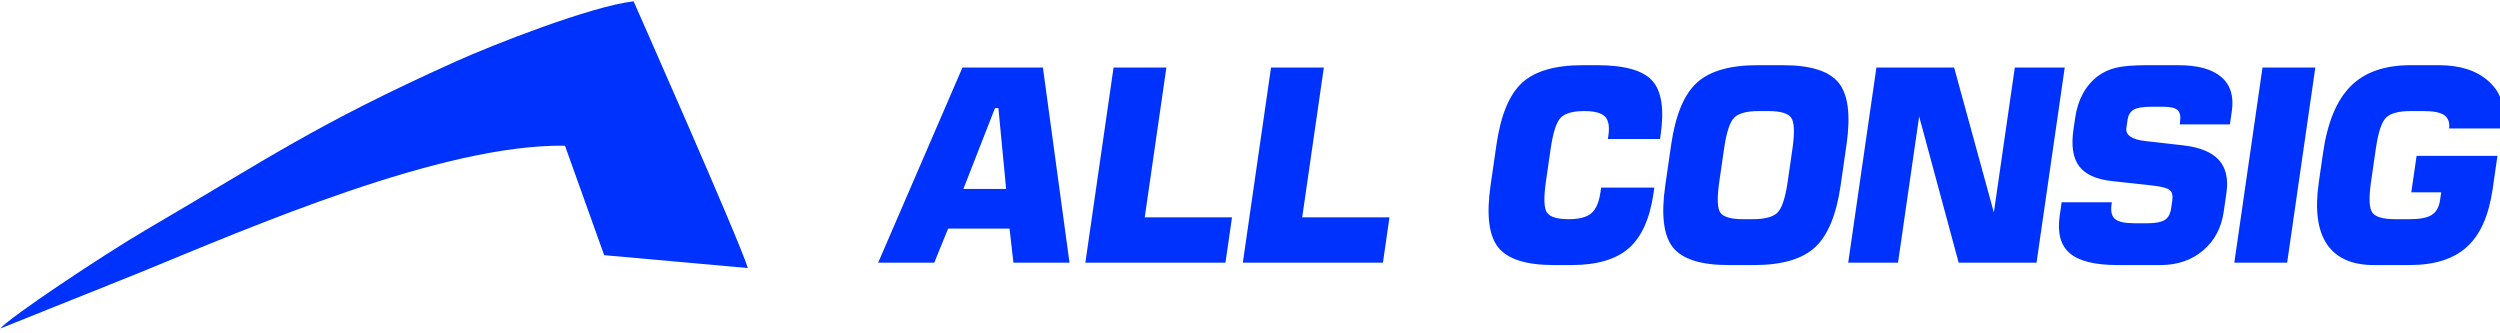
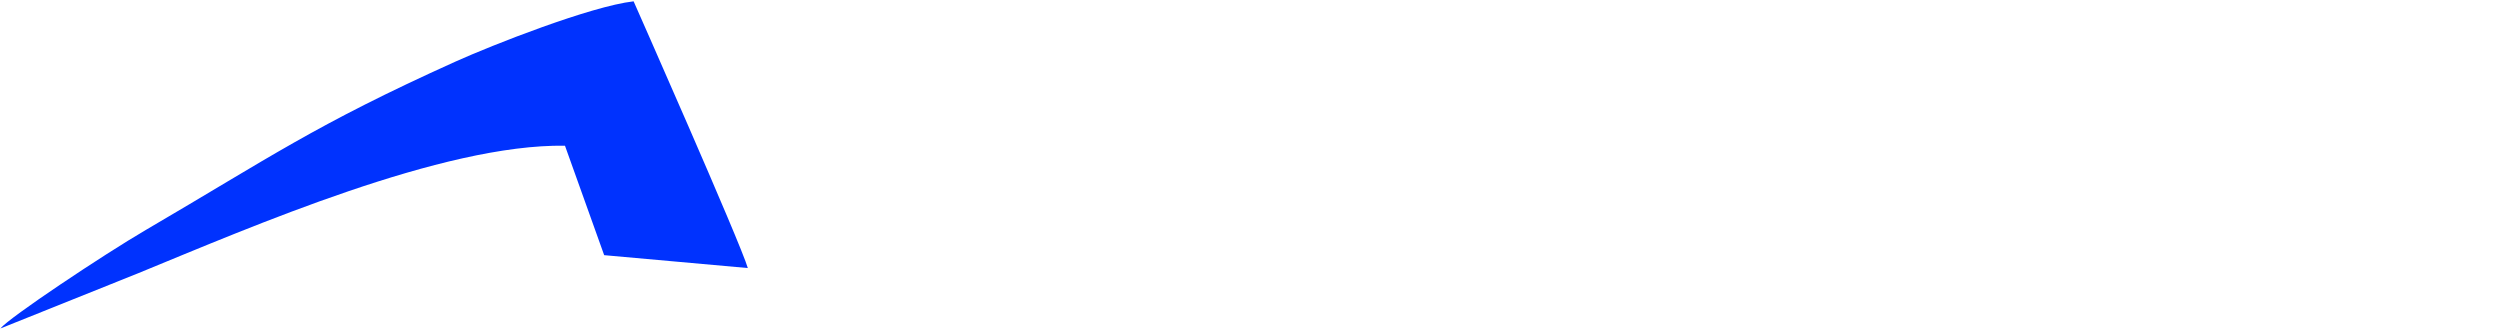
<svg xmlns="http://www.w3.org/2000/svg" width="100%" height="100%" viewBox="0 0 300 40" version="1.1" xml:space="preserve" style="fill-rule:evenodd;clip-rule:evenodd;stroke-linejoin:round;stroke-miterlimit:2;">
  <g transform="matrix(0.39,0,0,0.39,-83.37,-191.292)">
    <g transform="matrix(3.441,0,0,3.441,-605.315,-1387.65)">
-       <path d="M316.561,569.303L324.098,551.853L331.293,551.853L333.671,569.303L328.655,569.303L328.31,566.256L322.814,566.256L321.577,569.303L316.561,569.303ZM324.182,562.705L328.003,562.705L327.313,555.474L327.009,555.474L324.182,562.705ZM335.089,569.303L337.61,551.853L342.333,551.853L340.397,565.248L348.202,565.248L347.616,569.303L335.089,569.303ZM349.169,569.303L351.691,551.853L356.413,551.853L354.478,565.248L362.282,565.248L361.697,569.303L349.169,569.303ZM385.966,562.588L385.894,563.092C385.565,565.365 384.828,567.004 383.683,568.008C382.538,569.012 380.829,569.514 378.555,569.514L376.973,569.514C374.505,569.514 372.85,568.988 372.01,567.937C371.169,566.887 370.941,565.037 371.323,562.389L371.847,558.767C372.229,556.119 372.993,554.269 374.137,553.219C375.281,552.168 377.087,551.642 379.556,551.642L380.845,551.642C383.298,551.642 384.942,552.103 385.778,553.025C386.613,553.947 386.863,555.572 386.527,557.9L386.477,558.24L381.813,558.24L381.859,557.924C381.974,557.127 381.872,556.564 381.552,556.236C381.232,555.908 380.615,555.744 379.701,555.744C378.694,555.744 377.994,555.939 377.601,556.33C377.209,556.721 376.905,557.662 376.689,559.154L376.274,562.025C376.06,563.51 376.093,564.445 376.373,564.832C376.653,565.219 377.297,565.412 378.304,565.412C379.25,565.412 379.928,565.234 380.338,564.879C380.749,564.523 381.02,563.892 381.151,562.986L381.209,562.588L385.966,562.588ZM387.468,558.767C387.851,556.119 388.614,554.269 389.758,553.219C390.902,552.168 392.709,551.642 395.178,551.642L397.474,551.642C399.951,551.642 401.611,552.17 402.455,553.224C403.299,554.279 403.53,556.127 403.148,558.767L402.625,562.389C402.243,565.029 401.478,566.877 400.33,567.932C399.181,568.986 397.369,569.514 394.892,569.514L392.595,569.514C390.126,569.514 388.472,568.988 387.632,567.937C386.791,566.887 386.562,565.037 386.945,562.389L387.468,558.767ZM392.194,559.154L391.779,562.025C391.563,563.517 391.596,564.455 391.876,564.838C392.157,565.221 392.832,565.412 393.903,565.412L394.77,565.412C395.84,565.412 396.576,565.217 396.976,564.826C397.376,564.435 397.683,563.502 397.896,562.025L398.311,559.154C398.525,557.67 398.489,556.73 398.203,556.336C397.916,555.941 397.237,555.744 396.167,555.744L395.3,555.744C394.237,555.744 393.508,555.939 393.112,556.33C392.715,556.721 392.409,557.662 392.194,559.154ZM403.302,569.303L405.824,551.853L412.773,551.853L416.326,564.814L418.199,551.853L422.663,551.853L420.142,569.303L413.181,569.303L409.645,556.224L407.755,569.303L403.302,569.303ZM422.388,563.9L426.877,563.9L426.851,564.076C426.76,564.709 426.864,565.15 427.164,565.4C427.463,565.65 428.039,565.775 428.891,565.775L430.063,565.775C430.774,565.775 431.285,565.68 431.598,565.488C431.911,565.297 432.102,564.959 432.172,564.474L432.283,563.713C432.342,563.299 432.272,563.002 432.071,562.822C431.871,562.642 431.379,562.506 430.595,562.412L426.858,562.002C425.466,561.846 424.497,561.402 423.95,560.672C423.404,559.941 423.234,558.857 423.442,557.42L423.598,556.342C423.715,555.529 423.949,554.805 424.298,554.168C424.648,553.531 425.099,553.01 425.65,552.603C426.122,552.252 426.67,552.004 427.292,551.859C427.915,551.715 428.824,551.642 430.019,551.642L432.82,551.642C434.562,551.642 435.843,551.994 436.663,552.697C437.484,553.4 437.798,554.416 437.606,555.744L437.433,556.939L432.945,556.939L432.972,556.752C433.048,556.228 432.977,555.865 432.76,555.662C432.544,555.459 432.115,555.357 431.474,555.357L430.396,555.357C429.654,555.357 429.131,555.445 428.829,555.621C428.526,555.797 428.344,556.099 428.281,556.529L428.176,557.256C428.084,557.896 428.656,558.287 429.894,558.428L433.295,558.814C434.762,558.986 435.813,559.422 436.446,560.121C437.079,560.82 437.305,561.803 437.122,563.068L436.88,564.744C436.671,566.189 436.054,567.346 435.031,568.213C434.007,569.08 432.737,569.514 431.222,569.514L427.413,569.514C425.374,569.514 423.942,569.162 423.118,568.459C422.294,567.756 421.993,566.639 422.214,565.107L422.388,563.9ZM437.827,569.303L440.348,551.853L445.071,551.853L442.55,569.303L437.827,569.303ZM461.71,557.303L457.034,557.303C457.098,556.756 456.954,556.359 456.603,556.113C456.252,555.867 455.642,555.744 454.775,555.744L453.603,555.744C452.533,555.744 451.798,555.939 451.398,556.33C450.997,556.721 450.689,557.662 450.474,559.154L450.059,562.025C449.846,563.502 449.883,564.435 450.17,564.826C450.457,565.217 451.136,565.412 452.206,565.412L453.507,565.412C454.429,565.412 455.09,565.283 455.491,565.025C455.891,564.767 456.137,564.322 456.229,563.689L456.327,563.01L453.655,563.01L454.126,559.752L461.356,559.752L460.926,562.728C460.585,565.088 459.819,566.808 458.627,567.89C457.436,568.973 455.723,569.514 453.489,569.514L450.313,569.514C448.344,569.514 446.942,568.89 446.106,567.644C445.271,566.398 445.029,564.56 445.38,562.131L445.762,559.482C446.155,556.764 446.977,554.777 448.229,553.523C449.48,552.269 451.262,551.642 453.575,551.642L456.118,551.642C457.993,551.642 459.463,552.109 460.527,553.043C461.591,553.976 462.021,555.15 461.817,556.564L461.71,557.303Z" style="fill:rgb(0,50,254);" />
-     </g>
+       </g>
    <g transform="matrix(3.01,0,0,3.01,-837.243,-405.294)">
      <path d="M363.323,325.525C374.959,320.754 394.42,312.306 406.927,312.499L410.934,323.687L425.617,325.004C424.928,322.557 413.943,297.739 413.943,297.739C409.55,298.244 399.453,302.223 395.727,303.903C381.325,310.395 376.75,313.707 364.119,321.087C359.726,323.654 350.113,330.063 349.212,331.183L363.323,325.525Z" style="fill:rgb(0,50,254);" />
    </g>
  </g>
</svg>